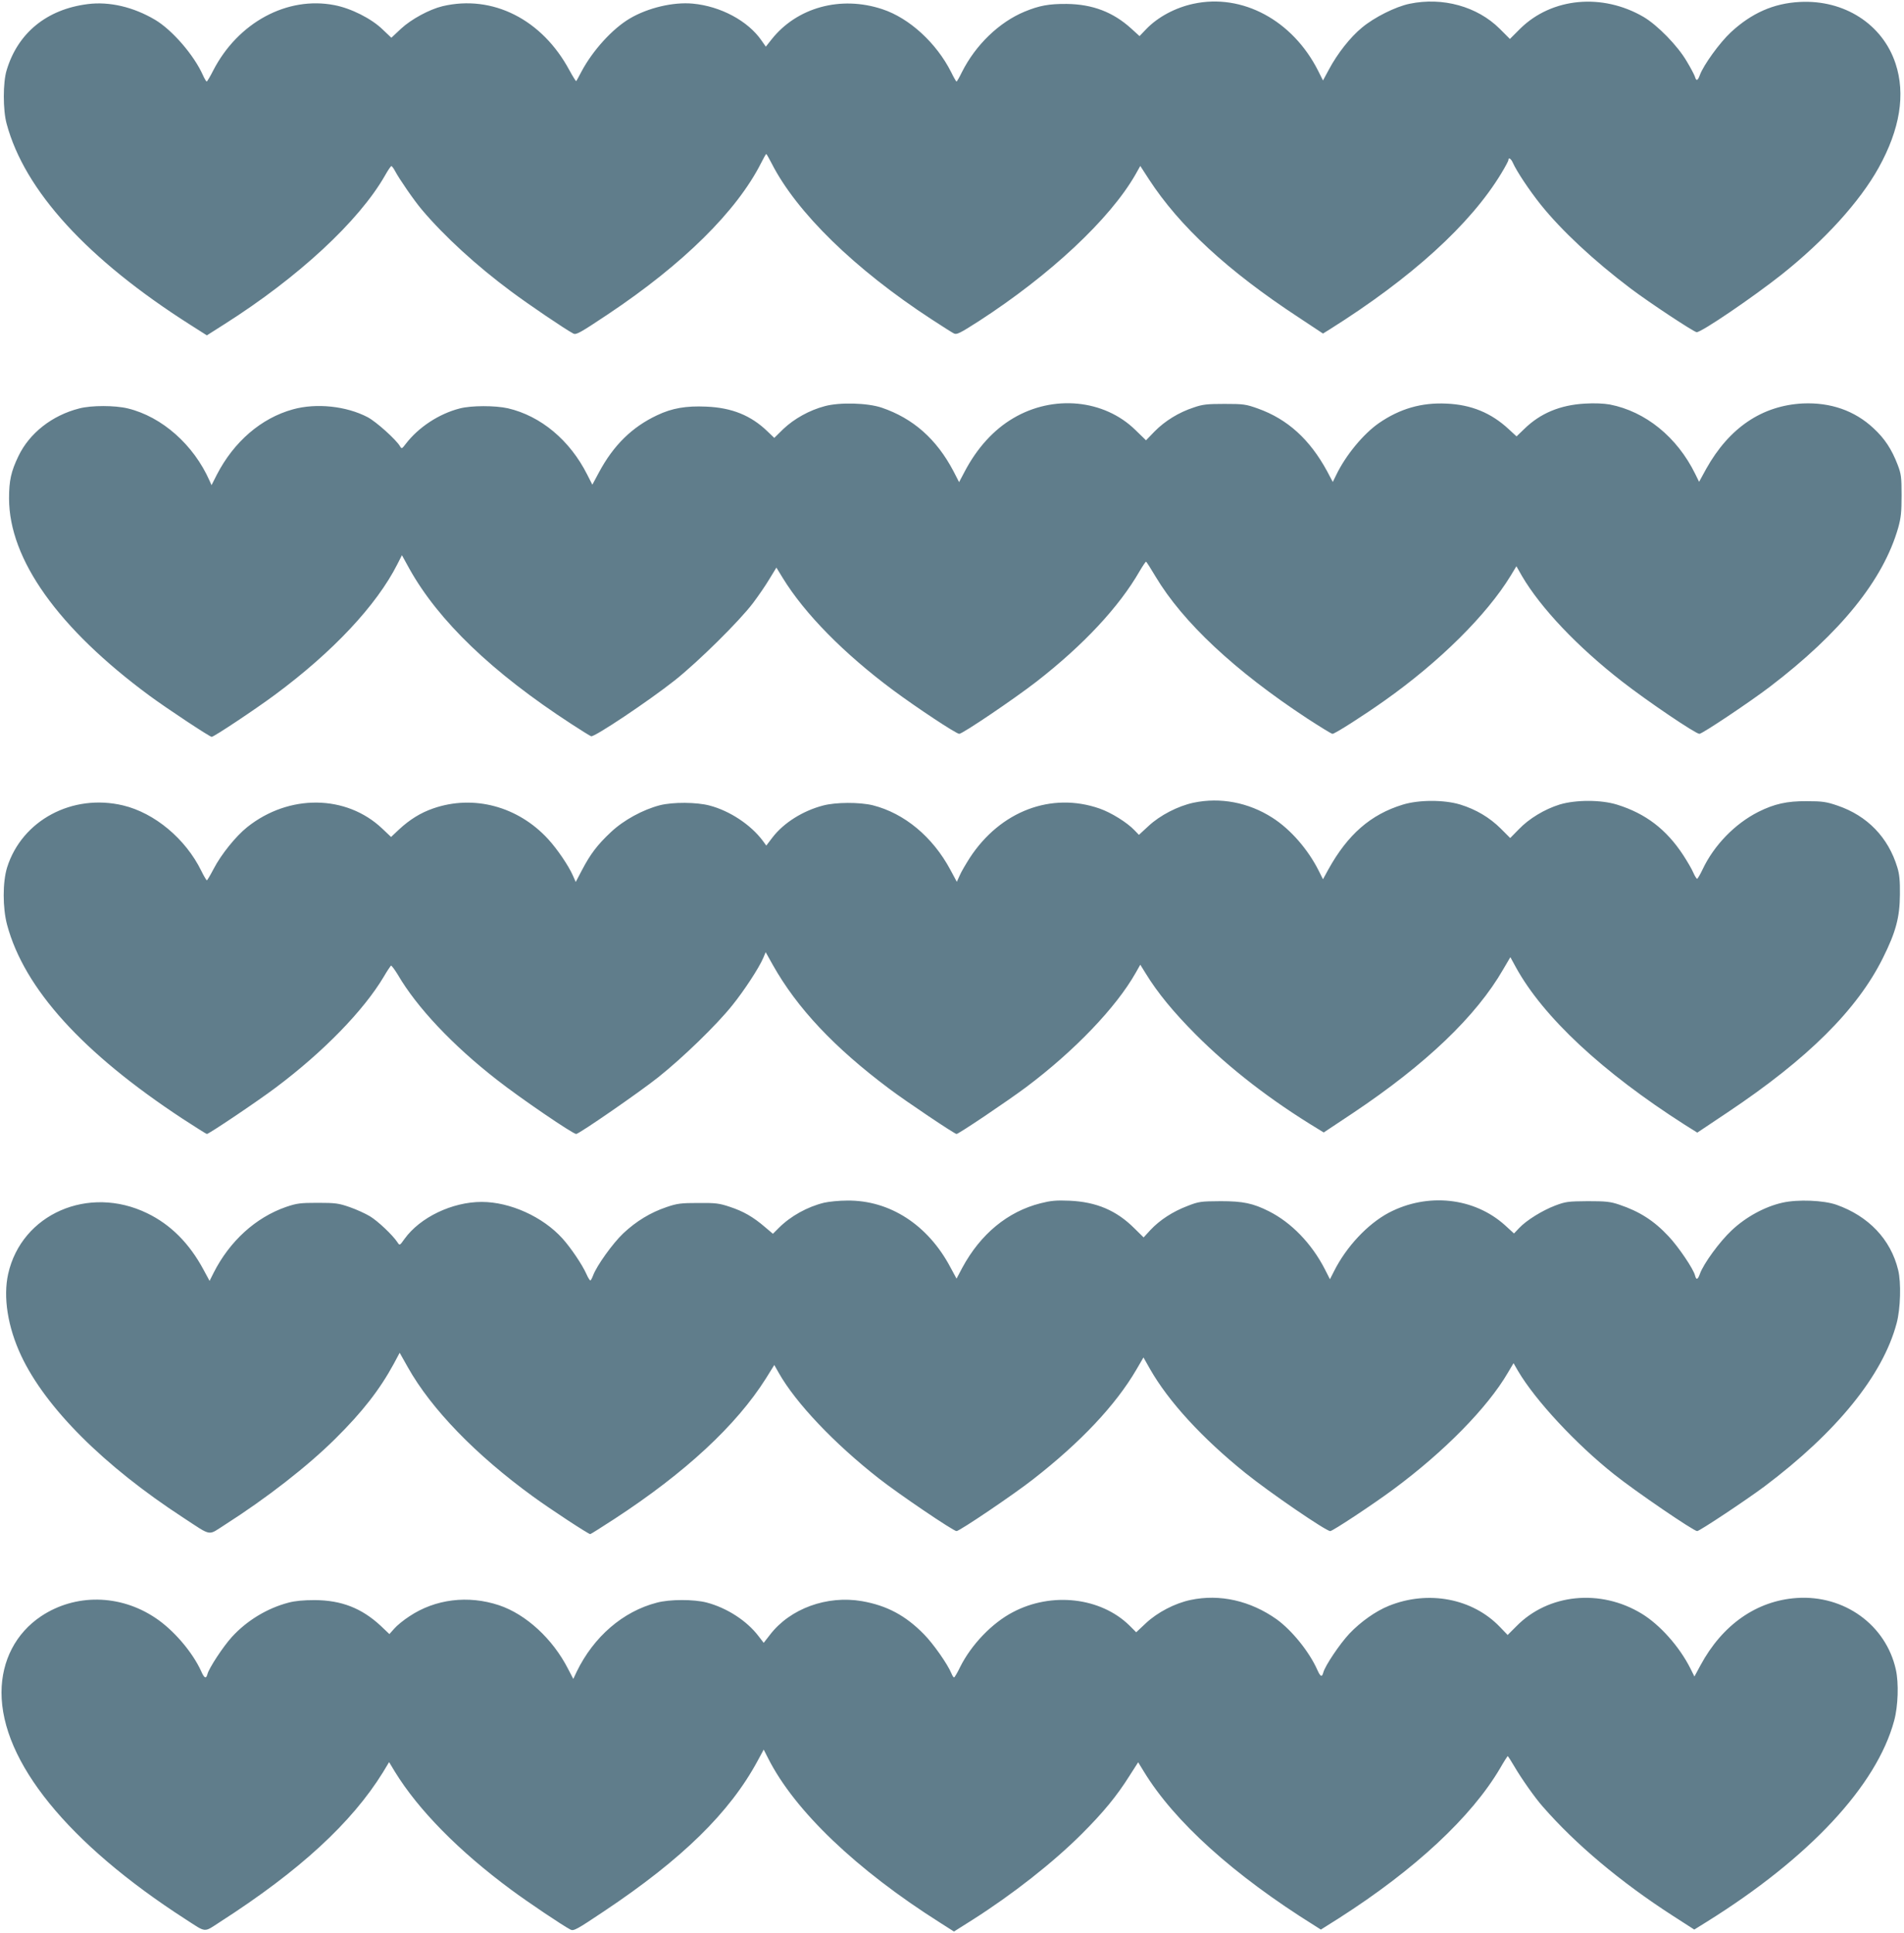
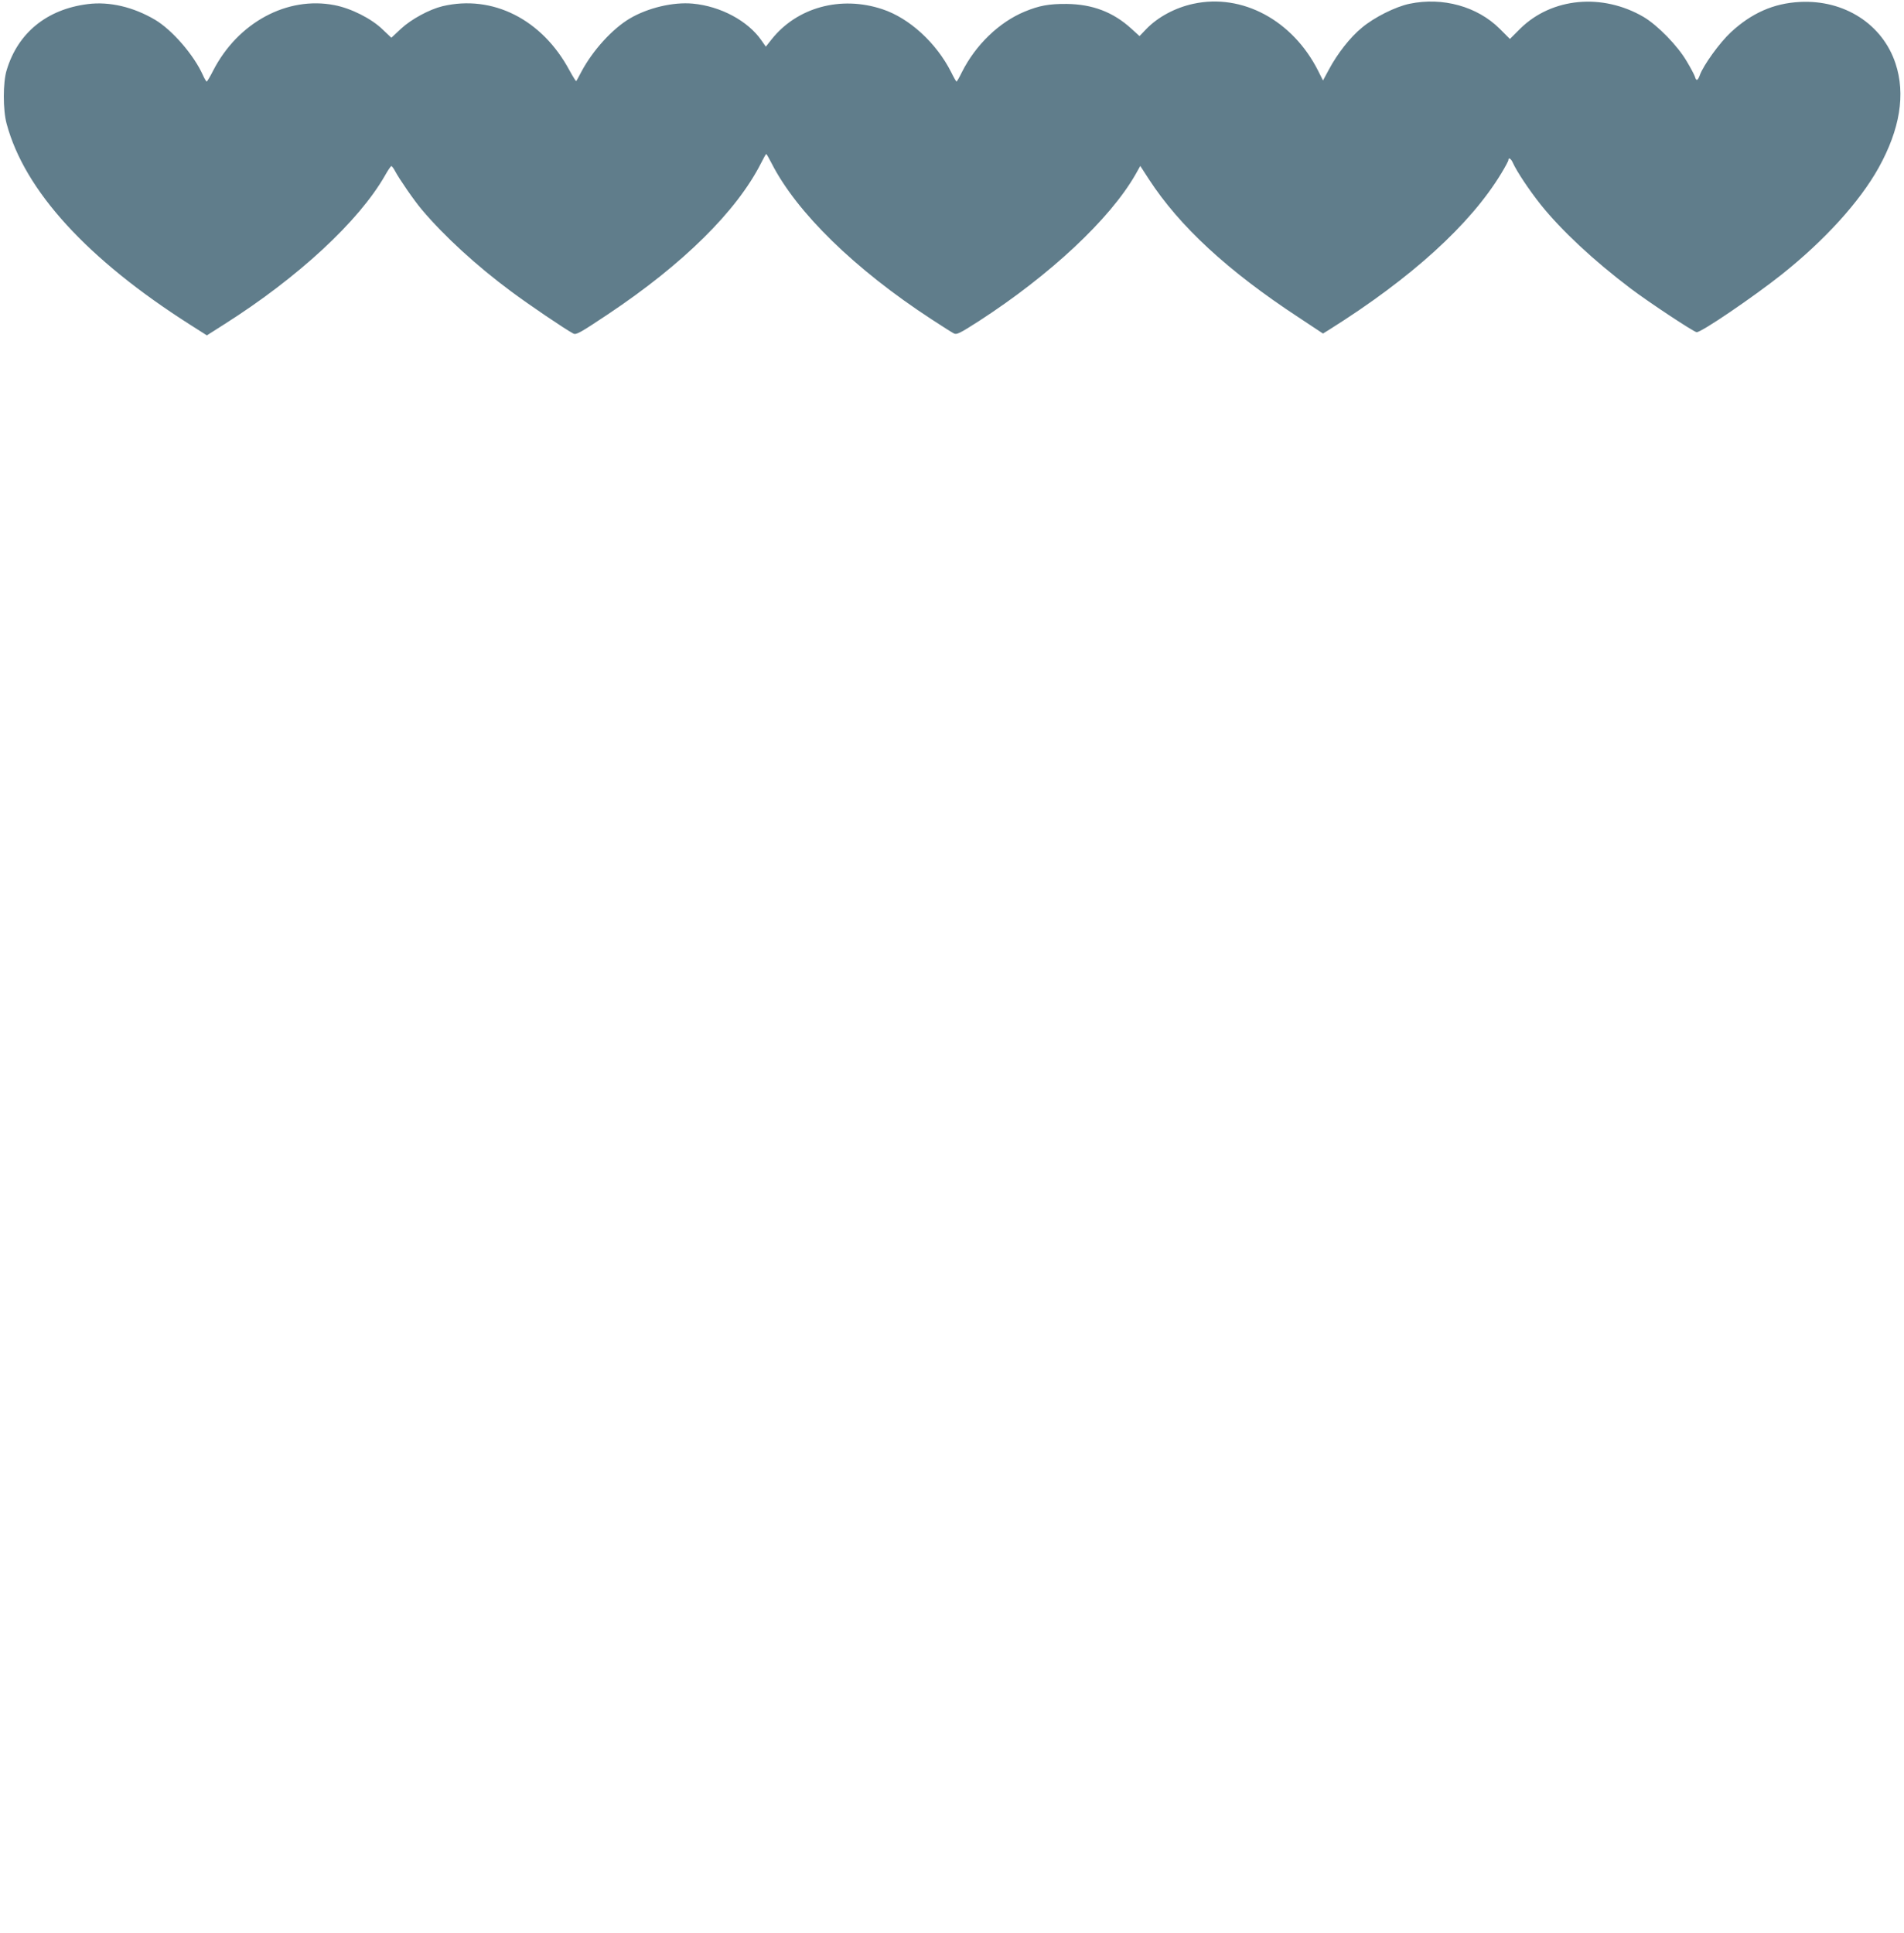
<svg xmlns="http://www.w3.org/2000/svg" version="1.0" width="1261pt" height="1280pt" viewBox="0 0 1261 1280" preserveAspectRatio="xMidYMid meet">
  <g transform="translate(0,1280) scale(0.1,-0.1)" fill="#607d8b" stroke="none">
    <path d="M7904 12775 c-121 -26 -236 -88 -313 -168 l-44 -46 -55 50 c-120 109 -256 161 -427 163 -118 1 -182 -11 -279 -51 -169 -70 -325 -221 -415 -400 -17 -35 -33 -63 -36 -63 -3 0 -19 28 -36 63 -97 192 -276 357 -455 416 -276 92 -566 12 -734 -200 l-38 -48 -28 40 c-90 131 -272 228 -456 245 -130 12 -297 -28 -416 -98 -116 -68 -247 -213 -321 -352 -17 -33 -33 -62 -35 -63 -2 -2 -22 30 -45 72 -181 337 -509 502 -840 424 -87 -21 -207 -86 -275 -149 l-64 -60 -58 55 c-74 72 -209 140 -319 161 -313 61 -639 -115 -803 -433 -20 -40 -40 -73 -43 -73 -3 0 -15 19 -25 42 -59 133 -204 300 -317 367 -144 85 -302 122 -445 104 -272 -34 -464 -191 -538 -438 -25 -81 -25 -264 0 -355 119 -443 535 -898 1216 -1331 l110 -70 118 75 c487 309 889 681 1062 984 19 34 38 62 42 62 4 0 15 -15 24 -32 26 -50 127 -197 179 -258 148 -175 362 -371 590 -540 118 -88 357 -250 412 -279 19 -10 44 4 230 128 499 333 852 683 1013 1000 17 34 32 61 35 61 2 0 18 -28 35 -61 166 -326 551 -702 1060 -1034 69 -45 135 -87 147 -93 19 -10 39 0 167 82 471 305 867 675 1036 970 l32 57 57 -88 c203 -312 521 -606 990 -914 l163 -108 42 26 c543 341 935 697 1139 1035 26 43 47 82 47 88 0 20 17 10 29 -17 26 -58 107 -180 184 -277 139 -173 351 -371 597 -557 126 -95 420 -289 437 -289 33 0 372 231 563 382 285 227 516 481 642 707 142 256 179 487 112 690 -86 261 -340 424 -635 408 -173 -9 -319 -74 -456 -201 -74 -69 -181 -217 -205 -283 -14 -39 -24 -42 -33 -10 -4 12 -28 58 -54 101 -60 103 -193 239 -286 294 -273 159 -607 128 -816 -77 l-69 -69 -68 68 c-148 147 -377 211 -597 165 -92 -19 -234 -90 -315 -158 -76 -62 -162 -171 -218 -276 l-40 -74 -32 64 c-169 335 -503 514 -826 444z" />
-     <path d="M5462 10110 c-102 -27 -202 -83 -274 -151 l-60 -59 -44 42 c-109 106 -236 158 -406 165 -135 6 -227 -10 -326 -57 -166 -78 -289 -199 -385 -378 l-44 -82 -34 67 c-115 228 -307 388 -525 439 -85 19 -242 19 -319 -1 -137 -35 -273 -124 -358 -235 -25 -33 -27 -34 -38 -15 -25 43 -157 162 -214 192 -141 74 -340 95 -495 52 -210 -58 -391 -214 -504 -433 l-35 -69 -13 29 c-105 238 -315 424 -541 479 -86 21 -242 21 -322 0 -181 -46 -330 -164 -403 -316 -49 -102 -62 -162 -62 -280 0 -403 325 -860 931 -1307 114 -84 398 -272 411 -272 15 0 290 183 418 278 384 284 674 593 812 866 l30 59 49 -89 c193 -346 549 -688 1072 -1028 64 -42 124 -79 132 -82 20 -8 382 234 555 371 156 124 428 393 517 511 34 45 83 116 108 158 l47 77 43 -70 c145 -236 405 -500 729 -741 159 -118 419 -290 439 -290 22 0 365 232 512 346 311 242 547 495 683 732 20 34 39 62 42 62 3 0 31 -44 63 -98 181 -303 525 -625 1006 -941 85 -55 159 -101 166 -101 16 0 207 122 345 220 365 258 676 567 835 827 l38 63 37 -65 c125 -213 369 -470 665 -700 167 -130 485 -345 510 -345 19 0 336 212 467 312 468 357 751 707 850 1054 18 65 22 103 22 214 0 120 -3 142 -26 202 -39 102 -86 174 -160 242 -125 117 -285 172 -468 164 -270 -14 -487 -160 -640 -433 l-47 -86 -26 53 c-120 244 -329 413 -565 459 -39 7 -102 10 -165 6 -164 -9 -296 -64 -402 -168 l-51 -49 -51 47 c-117 109 -249 163 -413 170 -166 8 -309 -34 -446 -128 -103 -71 -221 -213 -284 -344 l-23 -47 -38 72 c-115 211 -262 344 -457 414 -81 29 -97 31 -222 31 -115 0 -145 -3 -205 -24 -98 -32 -190 -89 -258 -158 l-57 -59 -70 68 c-207 203 -544 236 -810 78 -129 -76 -239 -197 -321 -353 l-37 -70 -37 72 c-112 213 -267 350 -475 421 -95 32 -279 37 -378 10z" />
-     <path d="M7905 7484 c-104 -22 -223 -84 -298 -154 l-64 -59 -29 30 c-49 52 -156 118 -231 144 -320 112 -658 -17 -860 -326 -26 -41 -57 -93 -67 -117 l-19 -42 -43 80 c-117 218 -304 374 -514 427 -87 21 -245 21 -330 -2 -133 -35 -259 -114 -333 -210 l-42 -55 -24 33 c-80 106 -218 197 -351 232 -86 23 -244 24 -330 2 -112 -29 -239 -98 -323 -177 -90 -84 -137 -146 -193 -253 l-41 -78 -19 43 c-29 66 -105 177 -164 241 -199 217 -494 296 -761 203 -84 -29 -156 -74 -227 -140 l-52 -49 -58 55 c-238 226 -618 231 -895 10 -75 -60 -172 -180 -222 -276 -22 -42 -42 -76 -45 -76 -3 0 -20 28 -37 63 -104 212 -309 383 -518 433 -336 80 -670 -99 -768 -411 -30 -97 -30 -267 0 -380 114 -423 498 -847 1162 -1284 85 -55 157 -101 161 -101 14 0 335 216 456 307 315 236 582 510 716 735 22 38 44 70 47 73 4 2 24 -25 45 -59 126 -217 366 -471 658 -698 154 -121 502 -358 524 -358 19 0 424 280 544 376 163 130 384 344 489 475 80 99 178 249 206 315 l16 38 47 -84 c161 -286 406 -547 772 -821 113 -85 432 -299 445 -299 14 0 335 216 461 310 320 240 596 528 726 758 l30 53 36 -58 c79 -129 184 -256 331 -404 230 -230 500 -438 812 -627 l36 -22 194 129 c483 323 816 641 995 952 l47 80 36 -66 c181 -330 574 -696 1119 -1044 l83 -52 202 135 c531 355 857 679 1027 1021 86 172 112 270 113 420 1 90 -3 135 -17 180 -60 199 -199 343 -397 410 -73 25 -100 29 -204 29 -130 1 -214 -18 -320 -71 -156 -79 -294 -222 -369 -381 -16 -34 -33 -62 -36 -62 -4 0 -16 19 -26 42 -10 24 -40 74 -65 113 -113 173 -250 277 -439 336 -106 33 -273 33 -380 1 -100 -31 -203 -93 -271 -164 l-57 -58 -63 63 c-74 73 -162 126 -269 159 -106 32 -273 32 -380 -1 -212 -65 -364 -197 -493 -430 l-35 -64 -27 54 c-72 144 -188 277 -309 354 -158 101 -344 136 -521 99z" />
-     <path d="M5459 4835 c-112 -27 -223 -89 -301 -167 l-39 -39 -52 44 c-79 68 -144 105 -232 134 -71 24 -95 27 -210 26 -114 0 -140 -3 -210 -27 -107 -36 -202 -94 -287 -174 -70 -66 -177 -216 -200 -279 -7 -18 -15 -33 -18 -33 -4 0 -16 19 -26 42 -28 63 -104 175 -159 236 -130 144 -347 242 -535 242 -195 0 -408 -102 -511 -245 -32 -45 -32 -45 -47 -22 -31 47 -129 140 -182 172 -30 18 -91 46 -135 61 -72 25 -94 28 -210 28 -116 0 -139 -3 -210 -27 -202 -70 -374 -227 -480 -436 l-27 -54 -40 74 c-94 175 -218 299 -373 374 -389 189 -832 -5 -921 -402 -34 -154 -3 -351 86 -541 162 -345 547 -730 1075 -1074 191 -125 160 -119 273 -47 276 176 549 388 734 572 178 176 293 324 386 495 l39 73 54 -96 c155 -276 449 -580 829 -856 115 -84 367 -249 379 -249 4 0 76 46 161 101 470 307 806 619 1002 929 l56 90 30 -53 c113 -199 366 -466 662 -698 131 -103 494 -349 515 -349 20 0 381 244 507 343 317 247 548 493 685 728 l46 79 43 -76 c123 -216 346 -459 633 -690 163 -131 533 -384 561 -384 16 0 284 177 420 278 335 248 621 539 756 770 l38 64 30 -52 c115 -195 384 -484 636 -684 140 -112 527 -376 550 -376 16 0 324 205 445 295 480 361 784 736 876 1081 26 96 31 271 10 354 -49 202 -196 356 -408 431 -85 30 -256 37 -358 14 -116 -26 -242 -94 -337 -184 -79 -74 -186 -220 -210 -288 -14 -39 -24 -42 -32 -10 -11 44 -110 190 -175 259 -97 104 -193 165 -327 210 -59 20 -89 23 -209 23 -129 -1 -146 -3 -215 -29 -86 -33 -190 -97 -239 -149 l-34 -36 -59 54 c-205 185 -514 218 -771 83 -140 -75 -280 -224 -362 -387 l-27 -53 -34 67 c-87 169 -221 308 -370 383 -105 53 -172 67 -319 67 -132 -1 -145 -2 -221 -32 -97 -37 -182 -92 -245 -159 l-45 -49 -61 60 c-119 119 -252 175 -429 183 -90 4 -126 0 -193 -17 -217 -55 -397 -203 -518 -427 l-38 -72 -40 74 c-149 282 -402 446 -684 443 -53 0 -121 -7 -152 -14z" />
-     <path d="M7885 2204 c-104 -22 -219 -82 -295 -153 l-65 -61 -45 45 c-190 186 -515 224 -772 88 -138 -72 -275 -215 -349 -363 -18 -38 -37 -69 -40 -69 -4 -1 -12 12 -18 27 -25 61 -120 196 -181 258 -122 125 -246 191 -411 220 -232 40 -476 -49 -609 -222 l-42 -54 -34 44 c-78 103 -211 188 -344 223 -86 22 -245 22 -330 -1 -224 -58 -418 -225 -531 -458 l-22 -47 -35 67 c-101 198 -278 361 -457 421 -205 68 -422 41 -593 -73 -39 -25 -84 -62 -101 -82 l-32 -36 -60 57 c-125 115 -258 167 -434 168 -74 0 -131 -5 -175 -17 -141 -37 -276 -119 -375 -228 -59 -65 -151 -206 -161 -245 -9 -34 -21 -28 -42 20 -58 127 -184 274 -304 353 -235 157 -531 160 -756 10 -167 -112 -261 -293 -262 -503 -1 -459 440 -1002 1221 -1505 138 -89 116 -88 227 -16 526 338 871 656 1078 990 l41 68 38 -63 c156 -254 425 -527 770 -782 112 -83 341 -237 393 -264 21 -11 40 -1 225 123 515 344 830 652 1015 995 l40 74 30 -59 c175 -346 584 -737 1139 -1088 l91 -58 122 77 c266 169 535 380 725 570 143 143 231 250 316 385 l57 89 38 -62 c201 -330 594 -685 1131 -1020 l41 -26 119 75 c504 322 879 671 1069 995 25 44 48 79 50 79 1 0 21 -30 43 -68 46 -79 138 -210 189 -267 218 -250 516 -500 860 -722 l143 -92 82 51 c679 423 1126 902 1242 1333 26 96 31 248 11 338 -66 296 -342 495 -656 474 -266 -18 -493 -177 -638 -446 l-40 -74 -27 54 c-73 145 -202 289 -322 362 -274 167 -619 132 -830 -83 l-58 -58 -51 53 c-182 190 -476 245 -736 140 -87 -35 -187 -106 -261 -184 -64 -68 -162 -214 -173 -258 -9 -33 -19 -28 -40 19 -53 119 -168 261 -269 334 -174 123 -376 169 -570 128z" />
  </g>
</svg>